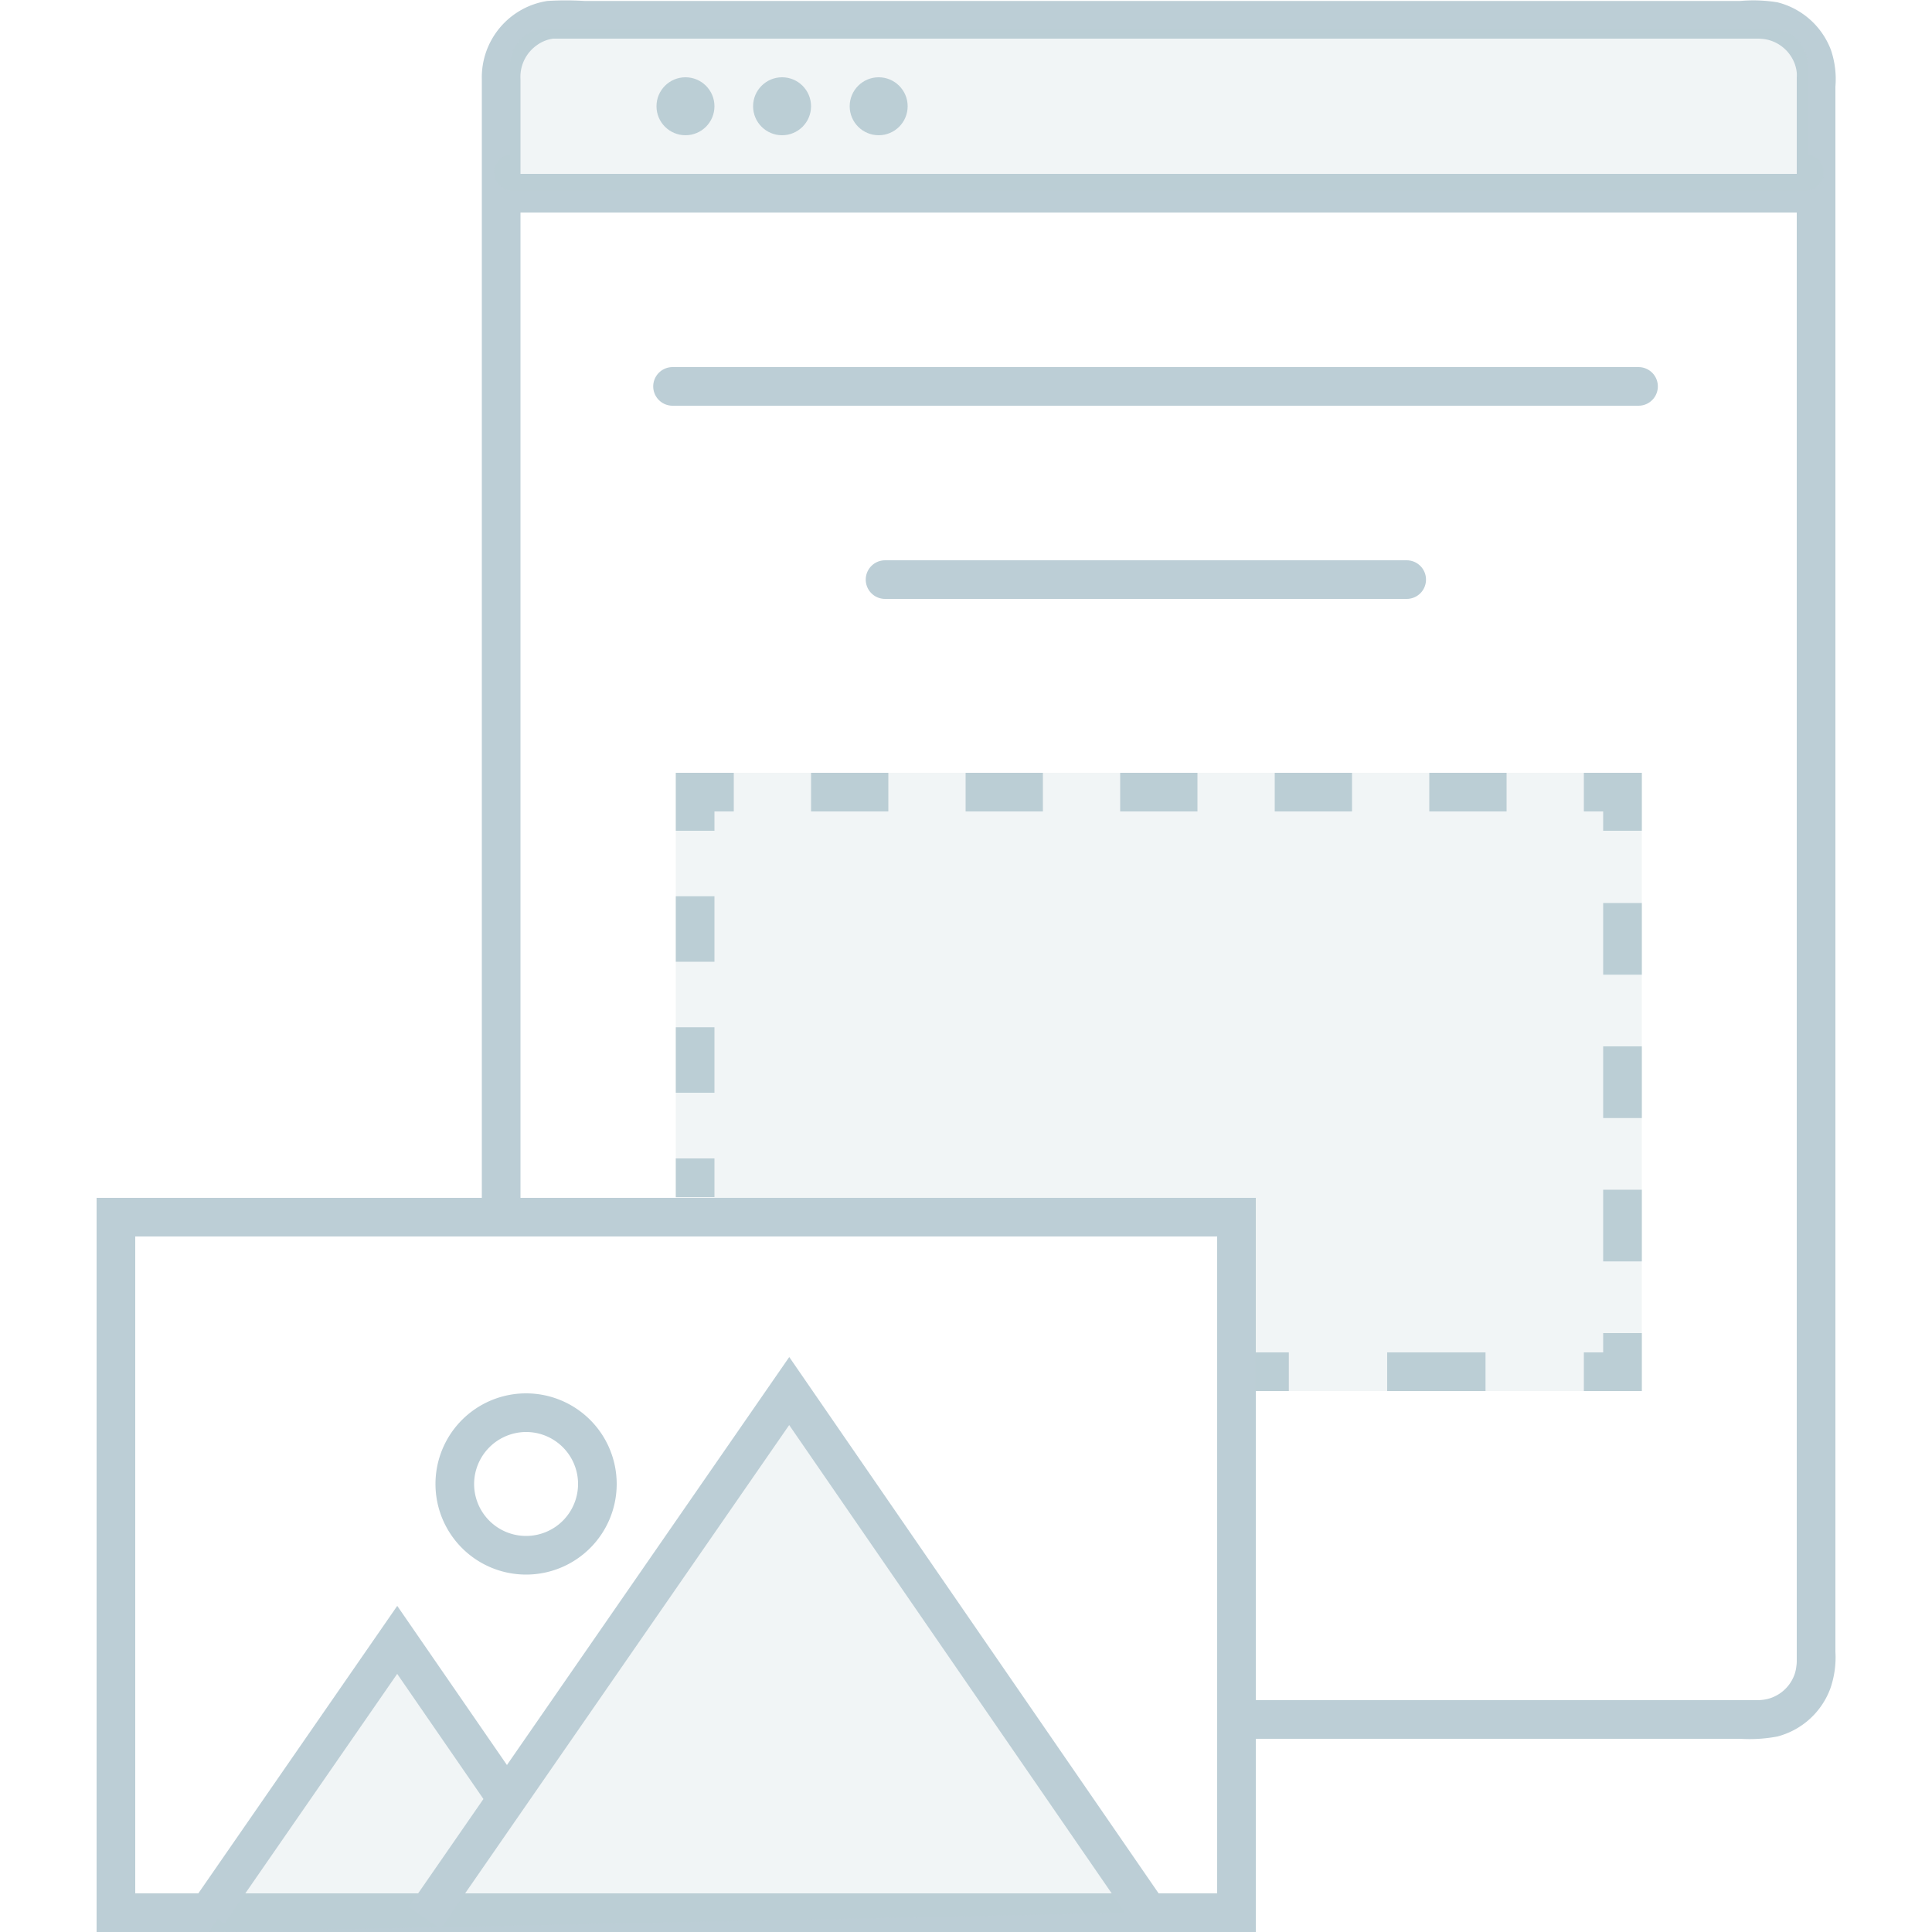
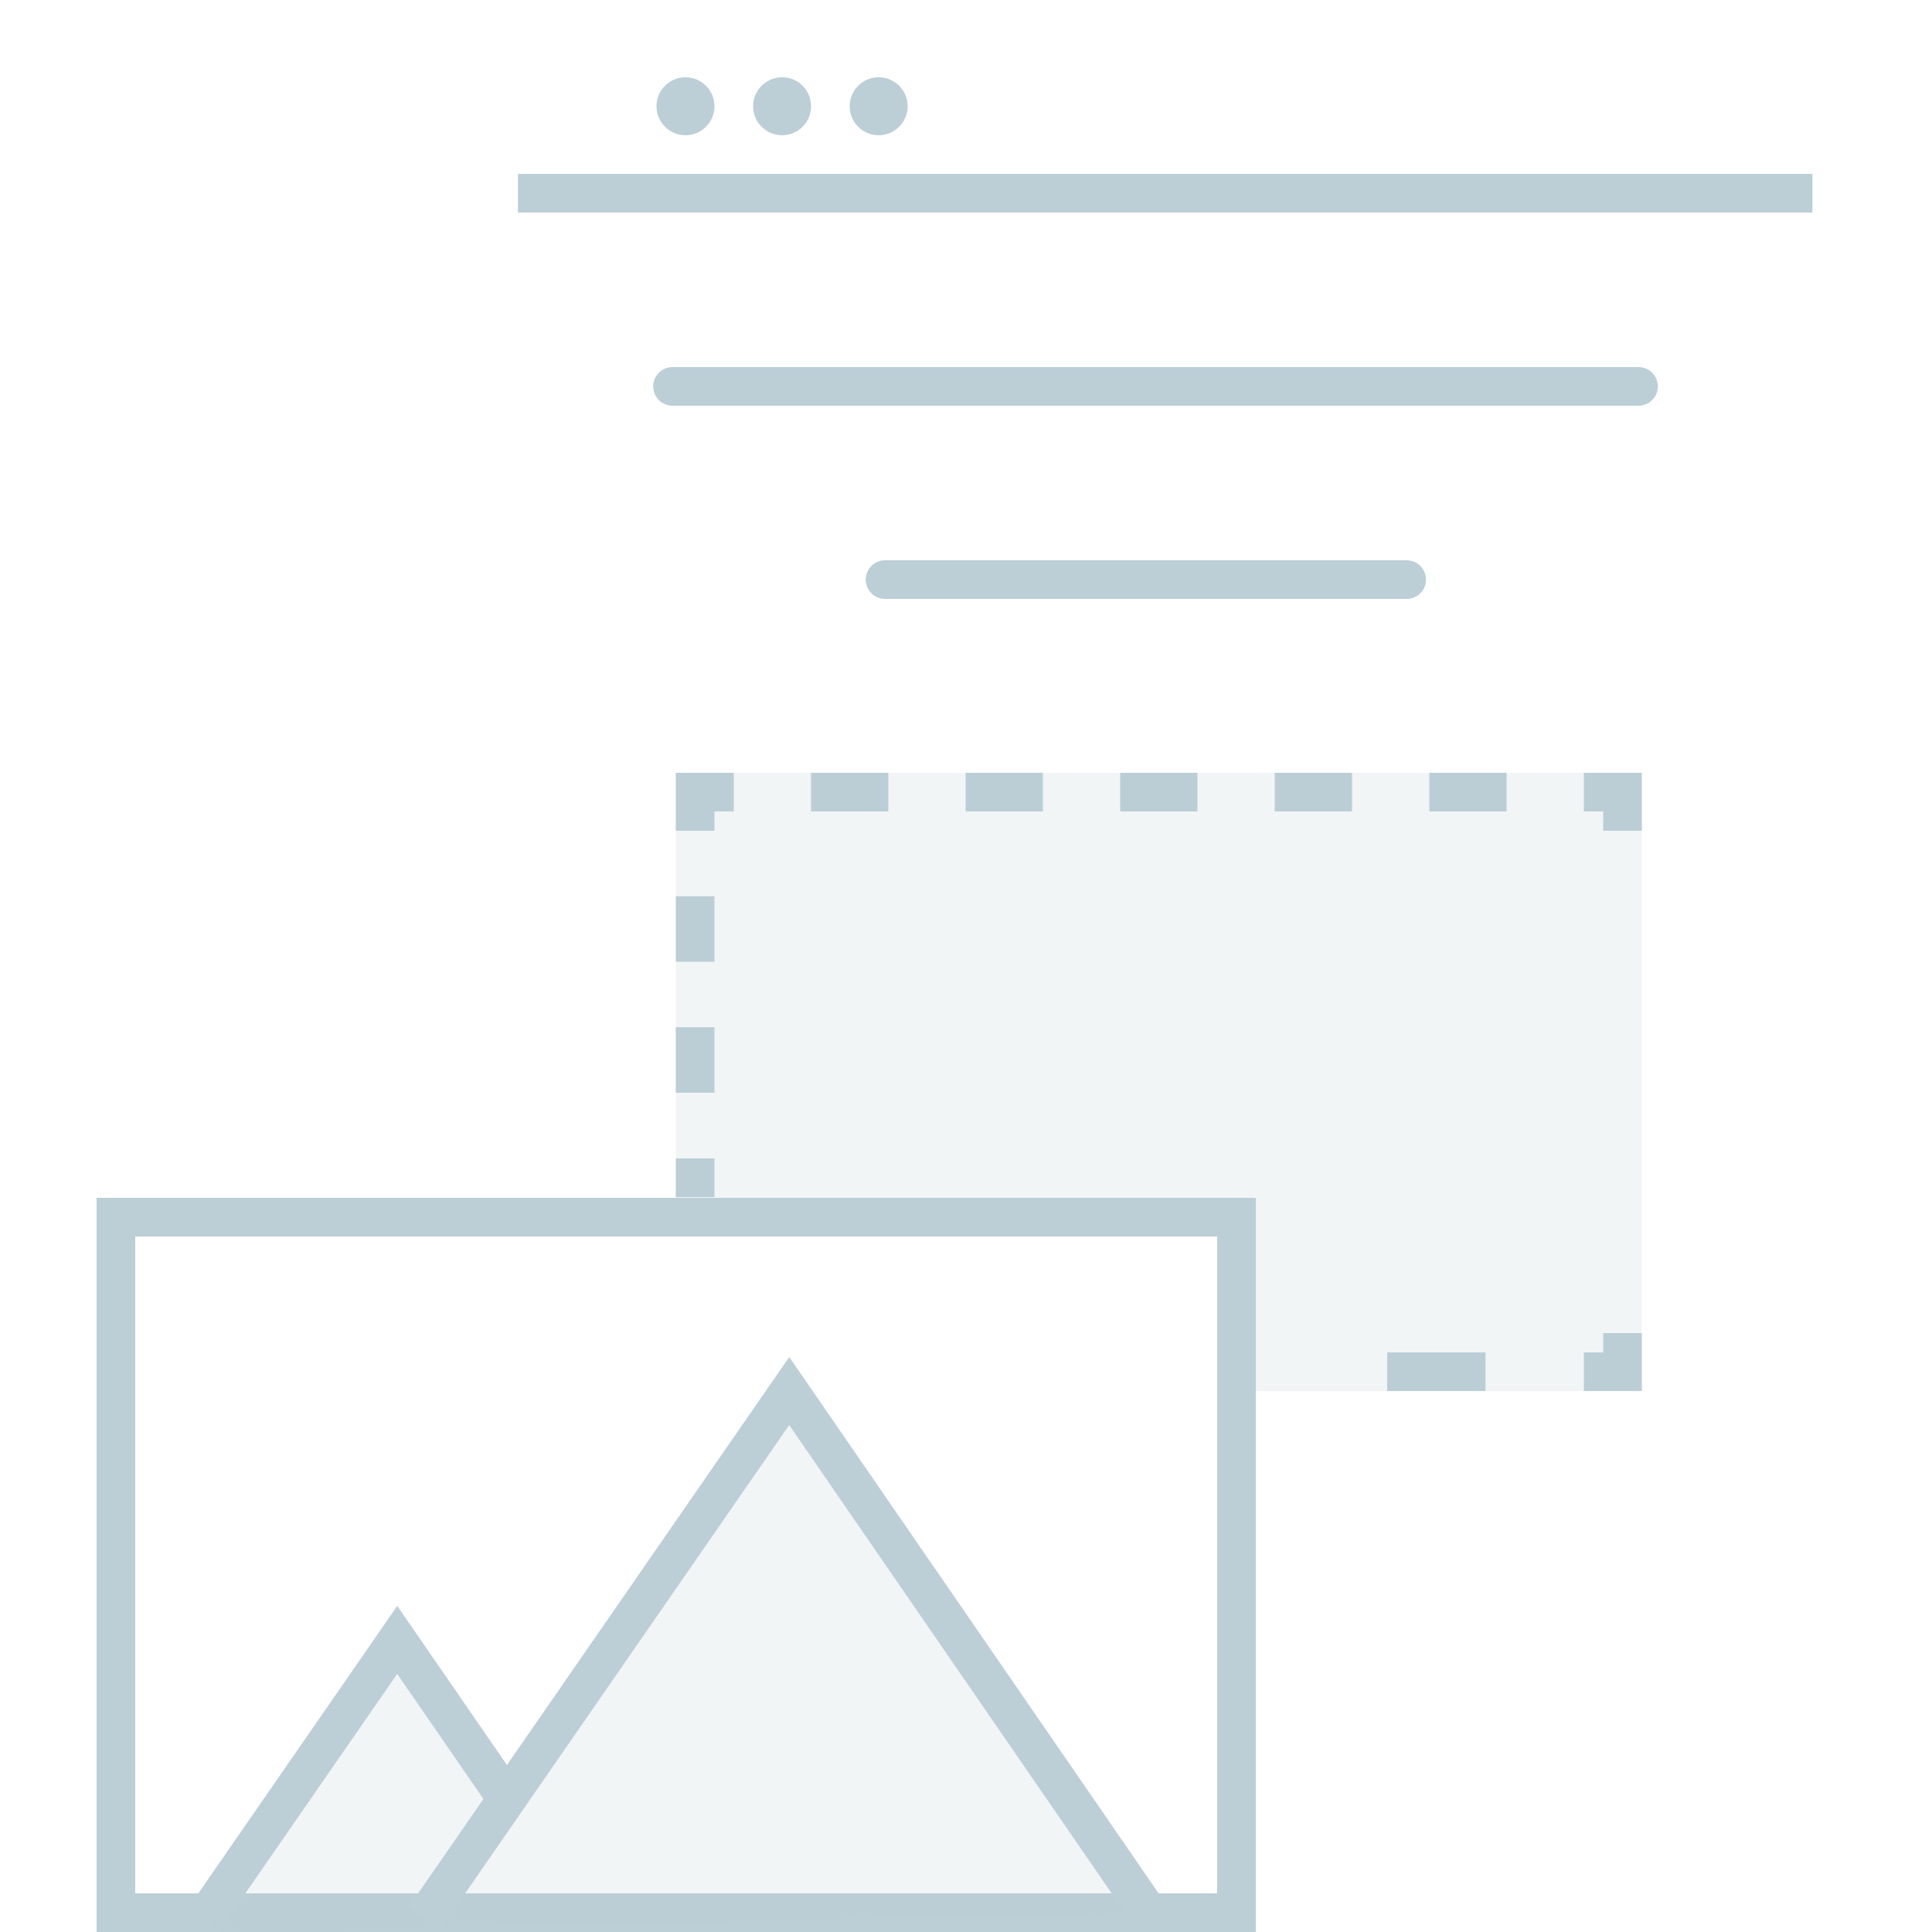
<svg xmlns="http://www.w3.org/2000/svg" id="Layer_1" data-name="Layer 1" viewBox="0 0 100 100">
  <defs>
    <style>.cls-1,.cls-8{fill:#bcced6;}.cls-2,.cls-3,.cls-4,.cls-5,.cls-6,.cls-7{fill:none;stroke:#bcced6;stroke-miterlimit:10;stroke-width:2px;}.cls-3{stroke-linecap:round;}.cls-4{stroke-dasharray:5.09 5.09;}.cls-5{stroke-dasharray:3.71 3.71;}.cls-6{stroke-dasharray:4 4;}.cls-7{stroke-dasharray:3.39 3.39;}.cls-8{opacity:0.2;}</style>
  </defs>
  <title>5</title>
-   <path class="cls-1" d="M65,88H91a2.42,2.42,0,0,0,.48-.06,2,2,0,0,0,1.39-1.23,1.89,1.89,0,0,0,.11-.47A1.79,1.79,0,0,0,93,86V4a1.94,1.94,0,0,0,0-.24,1.89,1.89,0,0,0-.11-.47,2,2,0,0,0-1.38-1.23A2.63,2.63,0,0,0,91,2H30.26c-.59,0-1.45,0-1.63,0a1.86,1.86,0,0,0-.87.36,2,2,0,0,0-.62.74,2,2,0,0,0-.2,1V62h-2V4.12A4,4,0,0,1,28.33.05a15.55,15.55,0,0,1,1.93,0H90.07A7.73,7.73,0,0,1,92,.12a4,4,0,0,1,2.77,2.47A4.69,4.69,0,0,1,95,4.49v81a4.89,4.89,0,0,1-.26,1.9A4,4,0,0,1,92,89.88a7.7,7.7,0,0,1-1.92.12H65Z" />
  <line class="cls-2" x1="26.81" y1="10" x2="93.81" y2="10" />
  <line class="cls-3" x1="34.81" y1="20" x2="84.81" y2="20" />
  <line class="cls-3" x1="45.81" y1="30" x2="72.81" y2="30" />
-   <line class="cls-2" x1="64.71" y1="71" x2="66.71" y2="71" />
  <line class="cls-4" x1="71.8" y1="71" x2="79.43" y2="71" />
  <polyline class="cls-2" points="81.98 71 83.98 71 83.98 69" />
-   <line class="cls-5" x1="83.98" y1="65.29" x2="83.98" y2="44.86" />
  <polyline class="cls-2" points="83.98 43 83.98 41 81.98 41" />
  <line class="cls-6" x1="77.98" y1="41" x2="39.98" y2="41" />
  <polyline class="cls-2" points="37.98 41 35.98 41 35.98 43" />
  <line class="cls-7" x1="35.98" y1="46.39" x2="35.98" y2="58.27" />
  <line class="cls-2" x1="35.98" y1="59.96" x2="35.98" y2="61.96" />
  <path class="cls-1" d="M63,64V98H7V64H63m2-2H5v38H65V62Z" />
-   <path class="cls-1" d="M27.23,74.12a2.69,2.69,0,1,1-2.69,2.69,2.7,2.7,0,0,1,2.69-2.69m0-2a4.69,4.69,0,1,0,4.69,4.69,4.69,4.69,0,0,0-4.69-4.69Z" />
  <polygon class="cls-8" points="39.98 73 25.98 93 20.98 85 10.79 100 58.98 99 40.85 72 39.98 73" />
  <polyline class="cls-2" points="21.98 99.27 40.85 72 59.63 99.27" />
  <polyline class="cls-2" points="10.79 99 20.56 84.88 26.24 93.12" />
  <polygon class="cls-8" points="84.98 72 64.98 72 64.98 62 34.98 62 34.98 40 84.98 40 84.98 72" />
  <circle class="cls-1" cx="35.48" cy="5.5" r="1.5" />
  <circle class="cls-1" cx="40.48" cy="5.5" r="1.5" />
  <circle class="cls-1" cx="45.48" cy="5.5" r="1.5" />
-   <path class="cls-8" d="M93.56,8V3.35A1.86,1.86,0,0,0,91.71,1.5H28.25A1.86,1.86,0,0,0,26.4,3.35V8a.93.93,0,0,0,0,1.85H93.56a.93.93,0,0,0,0-1.85Z" />
</svg>